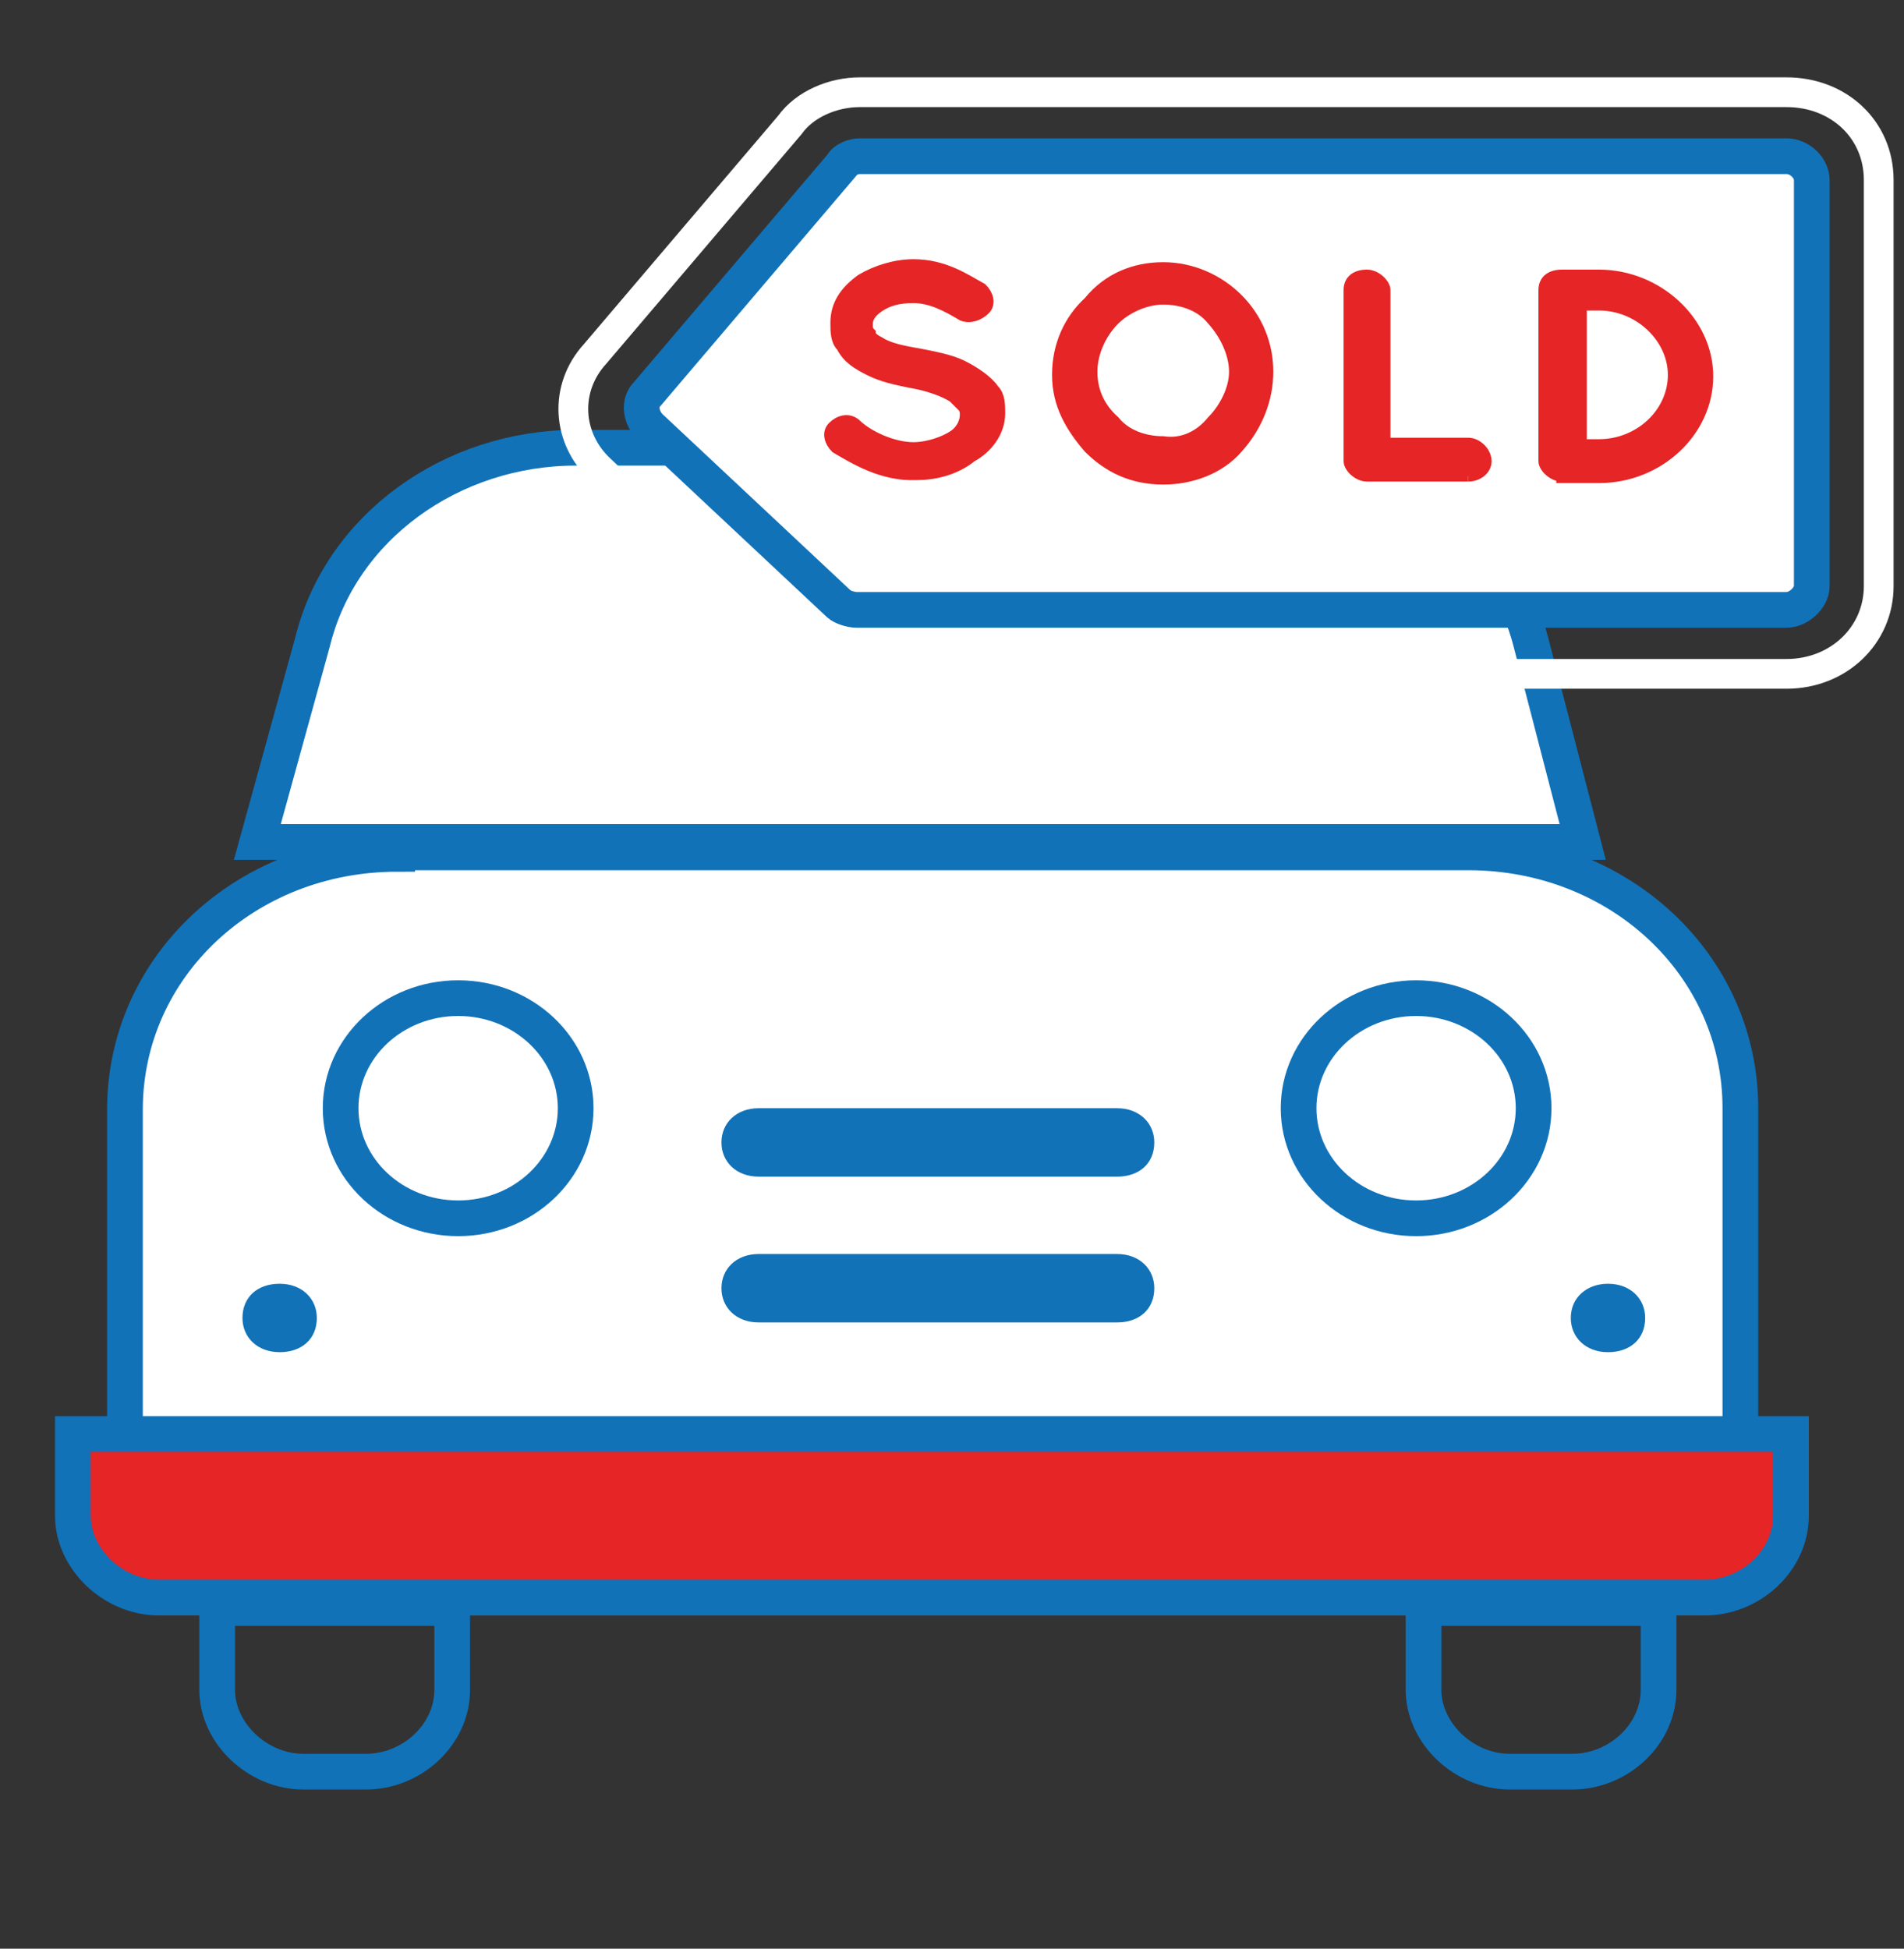
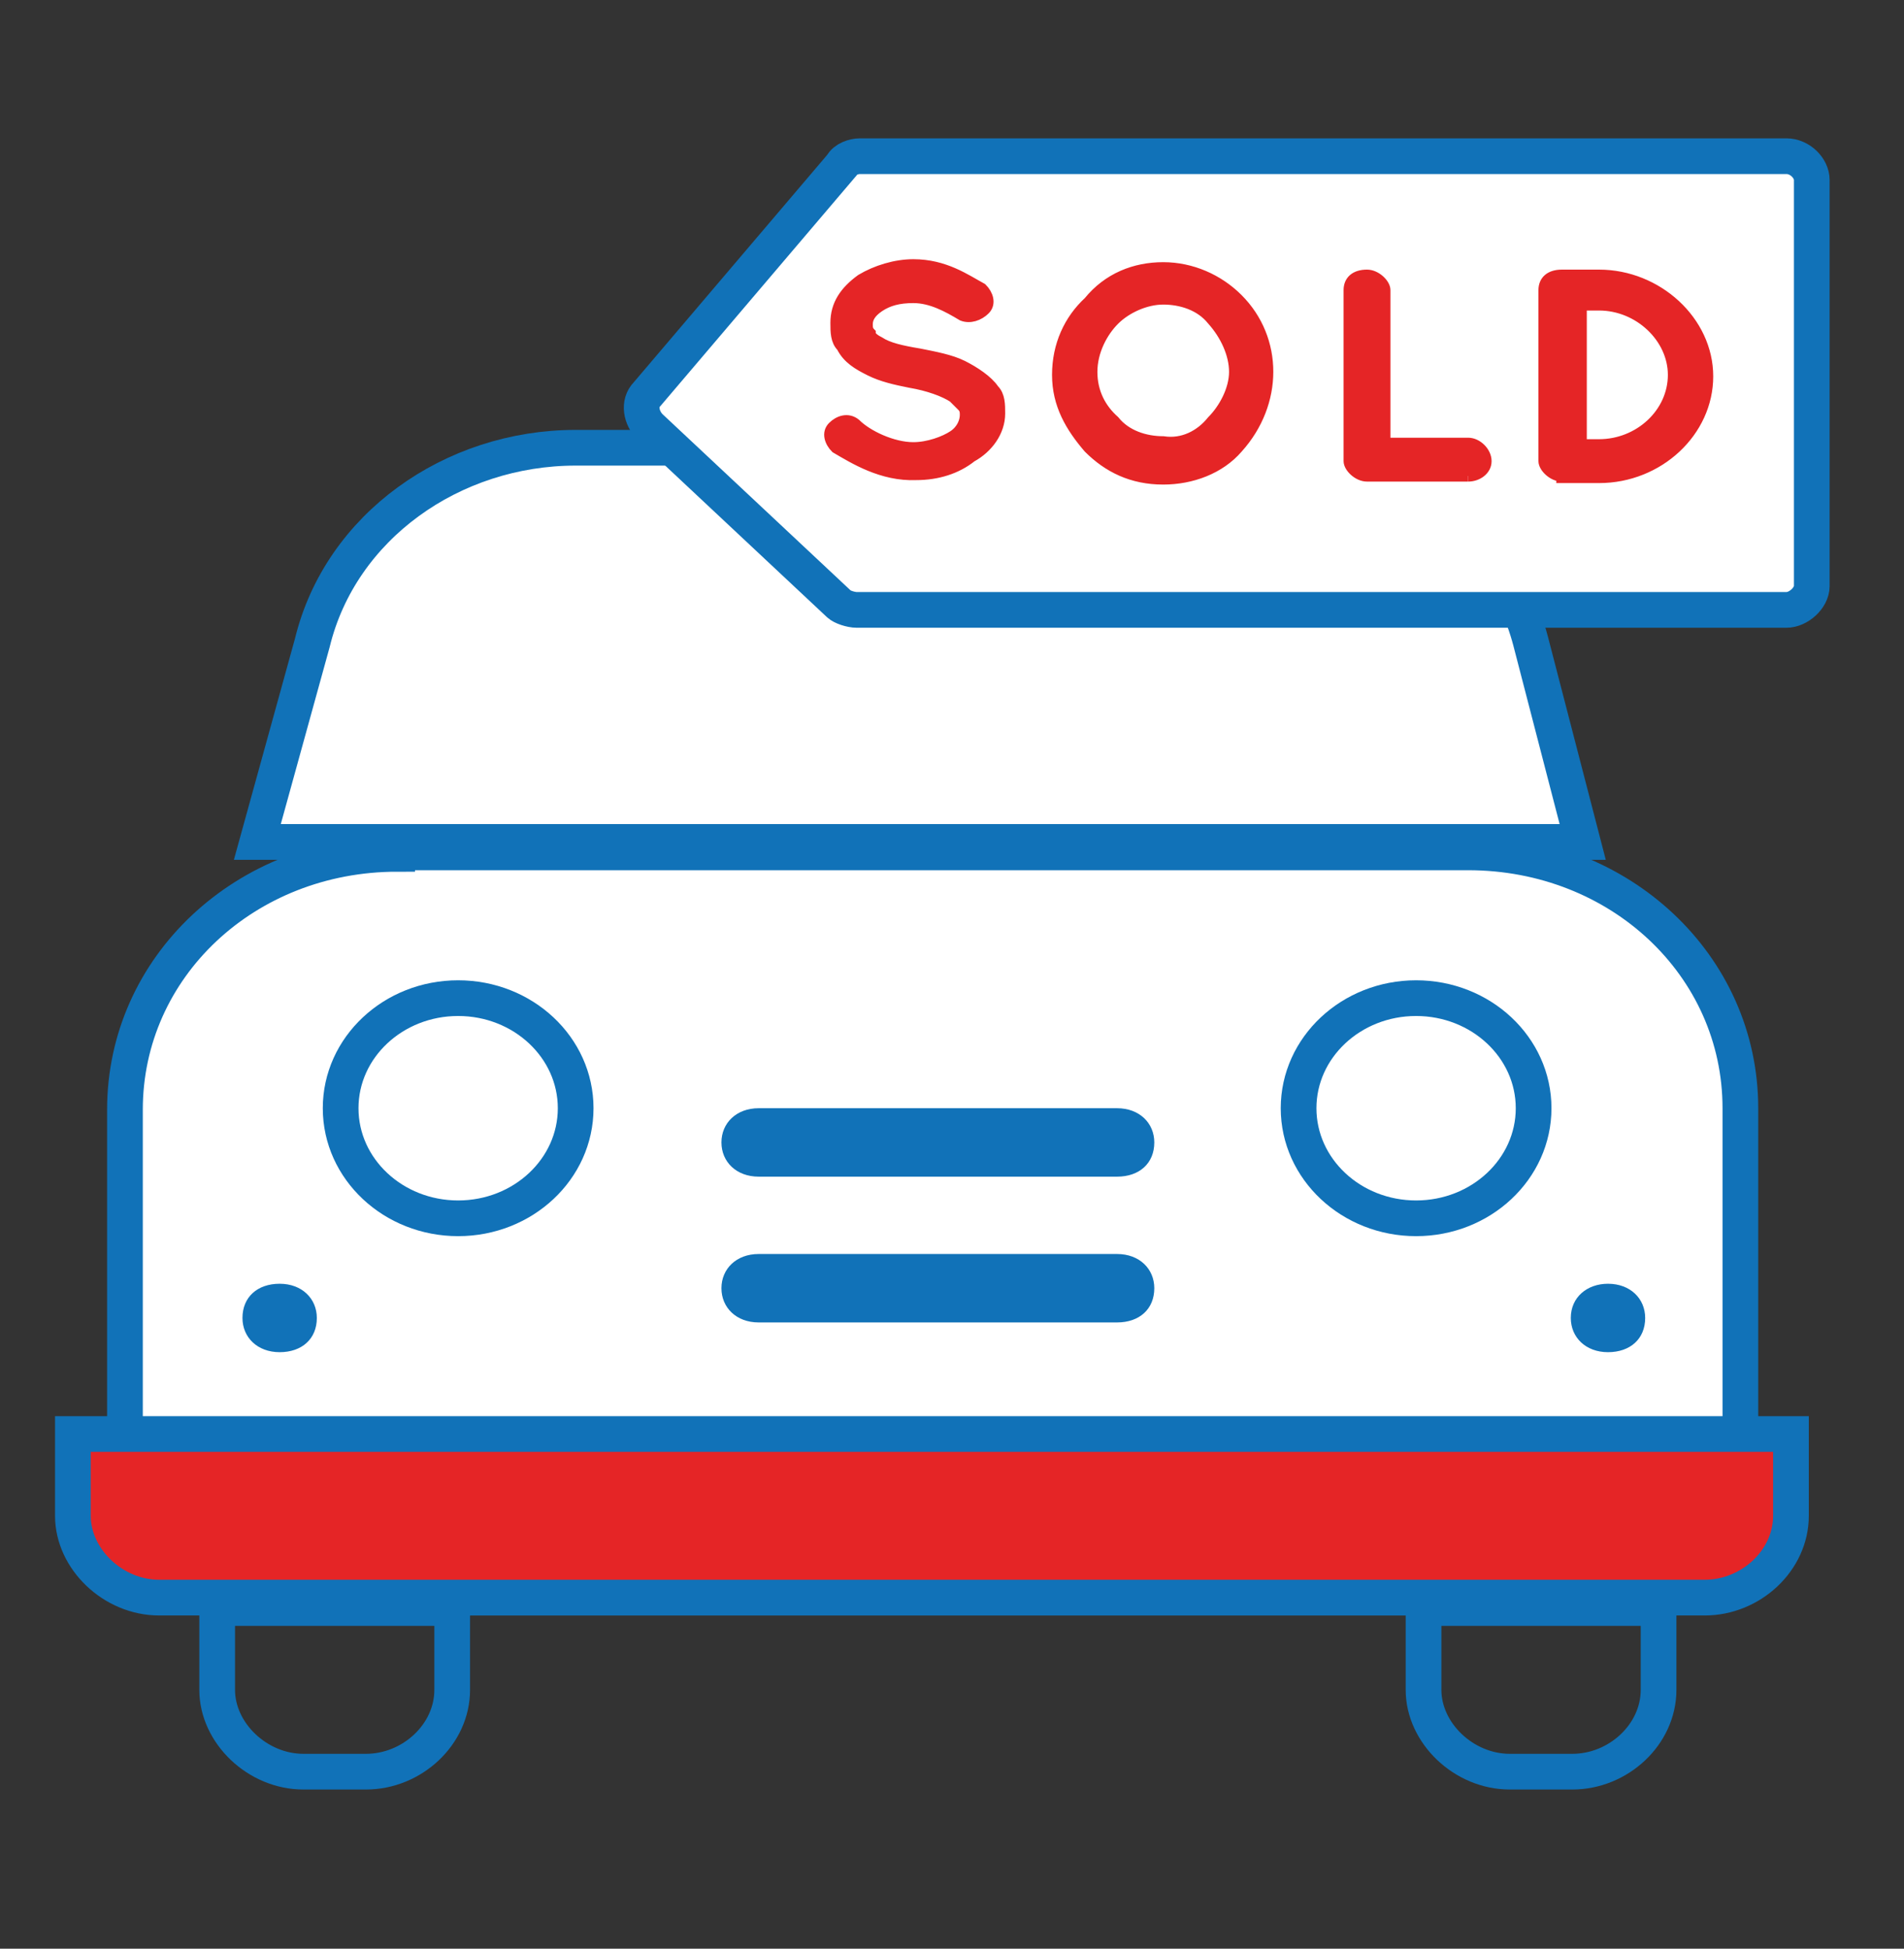
<svg xmlns="http://www.w3.org/2000/svg" version="1.1" id="Layer_1" x="0px" y="0px" viewBox="0 0 128 131" style="enable-background:new 0 0 128 131;" xml:space="preserve">
  <rect x="0" y="0" width="128" height="131" fill="#333333" stroke="none" />
  <style type="text/css">
	.st0{display:none;opacity:0.1;fill-rule:evenodd;clip-rule:evenodd;fill:url(#SVGID_1_);enable-background:new    ;}
	.st1{fill:#FFFFFF;stroke:#1172B8;stroke-width:2.4;}
	.st2{fill:#E52526;stroke:#1172B8;stroke-width:2.4;}
	.st3{fill-rule:evenodd;clip-rule:evenodd;fill:#FFFFFF;stroke:#1172B8;stroke-width:2.4;}
	.st4{fill:none;stroke:#FFFFFF;stroke-width:2;}
	.st5{fill:#1172B8;}
	.st6{fill:none;stroke:#1172B8;stroke-width:2.4;}
	.st7{fill-rule:evenodd;clip-rule:evenodd;fill:#E52526;stroke:#E52526;stroke-width:0.75;}
	.st8{display:none;}
	.st9{display:inline;}
	.st10{fill:none;stroke:#B19D9A;stroke-miterlimit:10;stroke-opacity:0;}
	.st11{fill:url(#SVGID_2_);}
	.st12{fill:url(#SVGID_3_);}
	.st13{fill:#064364;}
	.st14{fill:url(#SVGID_4_);}
	.st15{fill:#F9BFBB;fill-opacity:0;}
	.st16{display:none;fill:url(#SVGID_5_);}
	.st17{fill:url(#SVGID_6_);}
	.st18{fill:url(#SVGID_7_);}
	.st19{fill:url(#SVGID_8_);}
	.st20{fill:#0C73B7;}
	.st21{display:none;fill:url(#SVGID_9_);}
</style>
  <g>
    <linearGradient id="SVGID_1_" gradientUnits="userSpaceOnUse" x1="-665.68" y1="175.524" x2="-663.602" y2="175.524" gradientTransform="matrix(-128 0 0 130.57 -85012.336 -22852.793)">
      <stop offset="0" style="stop-color:#4395C0" />
      <stop offset="1" style="stop-color:#205C8C" />
    </linearGradient>
    <path class="st0" d="M69.3-55.8C44.3-38.1,49.9-35.5,24-27.5C3-21.1-46-37.3-48.5,1.8c-1.5,25.8,4.4,51.9,0.4,77.5   c-3.3,21.1-47.6,56.4-3.3,73.4c27,10.5,49.9-3.1,71.5,7.4c40.3,19.9,81,58.7,132.6,6c51.7-52.7,44.5-103.6,37.6-142.4   C183.3-15,107.5-83.1,69.3-55.8z" />
    <g transform="translate(35 36)">
      <path class="st1" d="M-8.3,21.4c-10.2,0-18.3,7.6-18.3,17.2v27.3c0,2.9,2.7,5.5,5.8,5.5h97c3.1,0,5.8-2.5,5.8-5.5V38.5    c0-9.6-8.1-17.2-18.3-17.2H-8.3z" />
      <path class="st2" d="M-30.1,60.4v5.5c0,2.9,2.7,5.5,5.8,5.5H79.6c3.1,0,5.8-2.5,5.8-5.5v-5.5H-30.1z" />
      <path class="st1" d="M-17.7,20.6h89.1L67.9,7.1C65.9-0.5,58.6-5.9,50.3-5.9H3.7c-8.3,0-15.8,5.3-17.7,13.1L-17.7,20.6z" />
      <path class="st3" d="M22.8-25.5c-0.4,0-1,0.2-1.2,0.6L8.5-9.5C7.9-8.9,8.1-7.9,8.7-7.3L21.4,4.6C21.6,4.8,22.2,5,22.6,5h62.5    c0.8,0,1.7-0.8,1.7-1.6v-27.3c0-0.8-0.8-1.6-1.7-1.6H22.8z" />
-       <path class="st4" d="M22.8-29.8h62.3c3.5,0,6.2,2.5,6.2,5.9V3.4c0,3.3-2.7,5.9-6.2,5.9H22.4c-1.7,0-3.3-0.6-4.4-1.8L5.4-4.4    C3.1-6.5,2.9-9.9,5-12.2l13.1-15.4C19.1-29,21-29.8,22.8-29.8L22.8-29.8z" />
      <ellipse class="st1" cx="-4.2" cy="38.5" rx="7.9" ry="7.4" />
      <ellipse class="st1" cx="60.2" cy="38.5" rx="7.9" ry="7.4" />
      <path class="st5" d="M16,38.5h24.1c1.5,0,2.5,1,2.5,2.3l0,0c0,1.4-1,2.3-2.5,2.3H16c-1.5,0-2.5-1-2.5-2.3l0,0    C13.5,39.5,14.5,38.5,16,38.5z" />
      <path class="st5" d="M16,48.3h24.1c1.5,0,2.5,1,2.5,2.3l0,0c0,1.4-1,2.3-2.5,2.3H16c-1.5,0-2.5-1-2.5-2.3l0,0    C13.5,49.3,14.5,48.3,16,48.3z" />
      <path class="st5" d="M-16.2,50.3L-16.2,50.3c1.5,0,2.5,1,2.5,2.3l0,0c0,1.4-1,2.3-2.5,2.3l0,0c-1.5,0-2.5-1-2.5-2.3l0,0    C-18.7,51.2-17.7,50.3-16.2,50.3z" />
      <path class="st5" d="M73.1,50.3L73.1,50.3c1.5,0,2.5,1,2.5,2.3l0,0c0,1.4-1,2.3-2.5,2.3l0,0c-1.5,0-2.5-1-2.5-2.3l0,0    C70.6,51.2,71.7,50.3,73.1,50.3z" />
      <path class="st6" d="M-20.4,72.1v5.5c0,2.9,2.7,5.5,5.8,5.5h4.2c3.1,0,5.8-2.5,5.8-5.5v-5.5H-20.4z M60.7,72.1v5.5    c0,2.9,2.7,5.5,5.8,5.5h4.2c3.1,0,5.8-2.5,5.8-5.5v-5.5H60.7z" />
    </g>
    <path class="st7" d="M56.2,30.1c-0.4-0.4-0.6-1-0.2-1.4c0.4-0.4,1-0.6,1.5-0.2c0.8,0.8,2.5,1.6,3.9,1.6c1,0,2.1-0.4,2.7-0.8   c0.6-0.4,0.8-1,0.8-1.4c0-0.2,0-0.4-0.2-0.6s-0.4-0.4-0.6-0.6c-0.6-0.4-1.7-0.8-2.9-1l0,0c-1-0.2-1.9-0.4-2.7-0.8s-1.5-0.8-1.9-1.6   c-0.4-0.4-0.4-1-0.4-1.6c0-1.2,0.6-2.1,1.7-2.9c1-0.6,2.3-1,3.5-1c2.1,0,3.5,1,4.6,1.6c0.4,0.4,0.6,1,0.2,1.4   c-0.4,0.4-1,0.6-1.5,0.4c-1-0.6-2.1-1.2-3.3-1.2c-1,0-1.7,0.2-2.3,0.6c-0.6,0.4-0.8,0.8-0.8,1.2c0,0.2,0,0.4,0.2,0.6   c0,0.2,0.2,0.4,0.6,0.6c0.6,0.4,1.5,0.6,2.7,0.8l0,0c1,0.2,2.1,0.4,2.9,0.8c0.8,0.4,1.7,1,2.1,1.6c0.4,0.4,0.4,1,0.4,1.6   c0,1.2-0.8,2.3-1.9,2.9c-1,0.8-2.3,1.2-3.7,1.2C59.3,32,57.4,30.8,56.2,30.1z M78.2,18c1.9,0,3.7,0.8,5,2.1c2.7,2.7,2.7,7,0,10   c-1.2,1.4-3.1,2.1-5,2.1c-2.1,0-3.7-0.8-5-2.1c-1.2-1.4-2.1-2.9-2.1-4.9s0.8-3.7,2.1-4.9C74.5,18.7,76.3,18,78.2,18z M81.5,28.3   c0.8-0.8,1.5-2.1,1.5-3.3c0-1.2-0.6-2.5-1.5-3.5c-0.8-1-2.1-1.4-3.3-1.4c-1.2,0-2.5,0.6-3.3,1.4c-0.8,0.8-1.5,2.1-1.5,3.5   c0,1.4,0.6,2.5,1.5,3.3c0.8,1,2.1,1.4,3.3,1.4C79.5,29.9,80.7,29.3,81.5,28.3z M91.9,32c-0.6,0-1.2-0.6-1.2-1V19.5   c0-0.6,0.4-1,1.2-1c0.6,0,1.2,0.6,1.2,1v10.3h5.6c0.6,0,1.2,0.6,1.2,1.2s-0.6,1-1.2,1C98.8,32,91.9,32,91.9,32z M105,32   c-0.6,0-1.2-0.6-1.2-1V19.5c0-0.6,0.4-1,1.2-1h2.5c3.9,0,7.3,3.1,7.3,6.8s-3.3,6.8-7.3,6.8H105V32z M106.3,20.5v9.4h1.2   c2.7,0,5-2.1,5-4.7l0,0c0-2.5-2.3-4.7-5-4.7C107.5,20.5,106.3,20.5,106.3,20.5z" />
  </g>
  <g class="st8">
    <g id="Layer_2_1_" class="st9">
      <g id="Layer_2-2">
        <circle class="st10" cx="64.5" cy="66.3" r="59.8" />
        <linearGradient id="SVGID_2_" gradientUnits="userSpaceOnUse" x1="18.626" y1="1639.896" x2="27.347" y2="1639.896" gradientTransform="matrix(1 0 0 1 0 -1617.896)">
          <stop offset="0.12" style="stop-color:#064364" />
          <stop offset="0.32" style="stop-color:#074669" />
          <stop offset="0.55" style="stop-color:#084F76" />
          <stop offset="0.79" style="stop-color:#0B5F8D" />
          <stop offset="0.99" style="stop-color:#0E6FA5" />
        </linearGradient>
        <path class="st11" d="M19.6,20.2l3.6,3.5c3.6,1.3,1.9,0.4,4.1,1.1l-4.9-4.5c-0.6-0.2-1.1-0.3-3.7-1.1L19.6,20.2z" />
        <linearGradient id="SVGID_3_" gradientUnits="userSpaceOnUse" x1="-9573.058" y1="-663.546" x2="-9573.102" y2="-667.784" gradientTransform="matrix(-1 -9.075662e-03 9.075662e-03 -1 -9532.638 -719.203)">
          <stop offset="0.12" style="stop-color:#064364" />
          <stop offset="0.32" style="stop-color:#074669" />
          <stop offset="0.55" style="stop-color:#084F76" />
          <stop offset="0.79" style="stop-color:#0B5F8D" />
          <stop offset="0.99" style="stop-color:#0E6FA5" />
        </linearGradient>
-         <polygon class="st12" points="34.9,34.9 37.5,35.3 34.1,31.7 31.3,31.1    " />
-         <path class="st13" d="M14.6,45.5c0,0,19.8-8.9,23-10.2c-0.8-0.2-1.7-0.3-2.5-0.4L9.8,45.7L14.6,45.5z" />
        <linearGradient id="SVGID_4_" gradientUnits="userSpaceOnUse" x1="-9657.628" y1="-658.446" x2="-9569.955" y2="-658.446" gradientTransform="matrix(-1 -9.075662e-03 9.075662e-03 -1 -9532.638 -719.203)">
          <stop offset="0.12" style="stop-color:#064364" />
          <stop offset="0.33" style="stop-color:#074669" />
          <stop offset="0.55" style="stop-color:#084F76" />
          <stop offset="0.79" style="stop-color:#0B5F8D" />
          <stop offset="0.99" style="stop-color:#0E6FA5" />
        </linearGradient>
        <path class="st14" d="M118.6,40.1C91.3,1.7,56.8,9.9,31,31.3c0,0,2.4,0.3,3.2,0.5c23-19.5,43.7-21.4,63.1-1.6c0,0,7,1.2,10.8,2.9     C115.9,36.6,118.6,40.1,118.6,40.1z" />
        <polygon class="st15" points="20.5,21.2 22.8,23.2 23.1,22.9 18.9,18.9 18.6,19.2    " />
        <polygon class="st15" points="35,34.9 35.9,35.1 32.3,31.3 31.4,31.3    " />
        <polygon class="st15" points="35.9,35.1 35,34.9 9.8,45.7 10.4,46    " />
        <path class="st15" d="M118.4,39.7c-27.3-41.2-66.7-26.4-87-8.5h0.8C63.9,6.1,94.7,9.2,118.4,39.7" />
        <path class="st5" d="M118.5,39.9C99.7,2.1,51-4.3,22.8,23.2l-4.2-4c0,0-8.1,24.3-8.8,26.5c3.3-1.3,22.2-9.5,25.3-10.8l-3.6-3.7     c33-26.4,61.3-22.9,84.9,5.8" />
        <linearGradient id="SVGID_5_" gradientUnits="userSpaceOnUse" x1="-9576.671" y1="-659.89" x2="-9572.218" y2="-667.045" gradientTransform="matrix(-1 -9.075662e-03 9.075662e-03 -1 -9532.638 -719.203)">
          <stop offset="0" style="stop-color:#FFFFFF" />
          <stop offset="0.1" style="stop-color:#FCF9F9" />
          <stop offset="0.23" style="stop-color:#F4E7E8" />
          <stop offset="0.39" style="stop-color:#E7CBCB" />
          <stop offset="0.56" style="stop-color:#D5A3A4" />
          <stop offset="0.74" style="stop-color:#BD6F71" />
          <stop offset="0.94" style="stop-color:#A13234" />
          <stop offset="1" style="stop-color:#971B1E" />
        </linearGradient>
        <path class="st16" d="M34.2,31.9c3.1-2.5,6.9-5.7,10.2-7.6l-2-0.9c-4.3,2.3-10.9,7.8-10.9,7.8S33.3,31.8,34.2,31.9z" />
        <linearGradient id="SVGID_6_" gradientUnits="userSpaceOnUse" x1="-4054.376" y1="-618.22" x2="-4045.169" y2="-618.22" gradientTransform="matrix(-1.001 -6.796230e-02 6.796230e-02 -1.001 -3905.647 -779.928)">
          <stop offset="0.12" style="stop-color:#064364" />
          <stop offset="0.32" style="stop-color:#074669" />
          <stop offset="0.55" style="stop-color:#084F76" />
          <stop offset="0.79" style="stop-color:#0B5F8D" />
          <stop offset="0.99" style="stop-color:#0E6FA5" />
        </linearGradient>
        <path class="st17" d="M106.6,116l-3.6-3.8c-3.8-1.5-2-0.5-4.3-1.4l4.9,4.8c0.6,0.2,1.1,0.3,3.9,1.4L106.6,116z" />
        <linearGradient id="SVGID_7_" gradientUnits="userSpaceOnUse" x1="-5475.636" y1="1569.871" x2="-5475.675" y2="1565.757" gradientTransform="matrix(0.996 8.559082e-02 -8.559082e-02 0.996 5682.664 -990.354)">
          <stop offset="0.12" style="stop-color:#064364" />
          <stop offset="0.32" style="stop-color:#074669" />
          <stop offset="0.55" style="stop-color:#084F76" />
          <stop offset="0.79" style="stop-color:#0B5F8D" />
          <stop offset="0.99" style="stop-color:#0E6FA5" />
        </linearGradient>
        <polygon class="st18" points="92.6,101 90,100.4 93.2,104.1 96.2,105    " />
-         <path class="st13" d="M113.6,92.5L113.6,92.5c0,0-20.3,6.9-23.6,7.9c0.8,0.3,1.6,0.4,2.5,0.5l0,0l25.9-8.3l0,0L113.6,92.5z" />
        <linearGradient id="SVGID_8_" gradientUnits="userSpaceOnUse" x1="-5559.626" y1="1574.528" x2="-5472.797" y2="1574.528" gradientTransform="matrix(0.996 8.559082e-02 -8.559082e-02 0.996 5682.664 -990.354)">
          <stop offset="0.12" style="stop-color:#064364" />
          <stop offset="0.33" style="stop-color:#074669" />
          <stop offset="0.55" style="stop-color:#084F76" />
          <stop offset="0.79" style="stop-color:#0B5F8D" />
          <stop offset="0.99" style="stop-color:#0E6FA5" />
        </linearGradient>
        <path class="st19" d="M9.9,90.2c24.1,38.1,58.8,32.7,85.9,14.5c0,0-2.5-0.5-2.5-0.6c-24.3,16.7-45.4,17-63.1-2.9     c0,0-6.8-1.6-10.4-3.5C12.4,93.6,9.9,90.2,9.9,90.2z" />
        <polygon class="st15" points="105.8,115.1 103.7,113 103.3,113.3 107.3,117.4 107.6,117.1    " />
        <polygon class="st15" points="92.3,100.9 91.4,100.8 94.8,104.6 95.6,104.6    " />
        <polygon class="st15" points="91.5,100.9 92.4,101 118.3,92.7 117.8,92.3    " />
        <path class="st15" d="M9.9,90.4c24,41,64.3,29.8,85.9,14.3l-0.8-0.1C61.5,126.2,31.3,120.7,9.9,90.4" />
        <path class="st20" d="M9.8,90.2c15.9,37.1,63.7,46.7,93.9,22.7l3.9,4.1c0,0,9.9-22.4,10.8-24.5c-3.3,1-22.8,7.4-26,8.3l3.3,3.7     C60.8,127.3,32.9,122,11.6,93" />
        <linearGradient id="SVGID_9_" gradientUnits="userSpaceOnUse" x1="-5479.564" y1="1573.026" x2="-5475.203" y2="1566.012" gradientTransform="matrix(0.996 8.559082e-02 -8.559082e-02 0.996 5682.664 -990.354)">
          <stop offset="0" style="stop-color:#FFFFFF" />
          <stop offset="0.1" style="stop-color:#FCF9F9" />
          <stop offset="0.23" style="stop-color:#F4E7E8" />
          <stop offset="0.39" style="stop-color:#E7CBCB" />
          <stop offset="0.56" style="stop-color:#D5A3A4" />
          <stop offset="0.74" style="stop-color:#BD6F71" />
          <stop offset="0.94" style="stop-color:#A13234" />
          <stop offset="1" style="stop-color:#971B1E" />
        </linearGradient>
        <path class="st21" d="M93,103.9c-3.3,2.1-7.3,4.9-10.7,6.4l1.9,1c4.5-1.9,11.5-6.6,11.5-6.6S93.9,104.2,93,103.9z" />
        <g id="lszzY7.tif">
			</g>
      </g>
    </g>
  </g>
</svg>